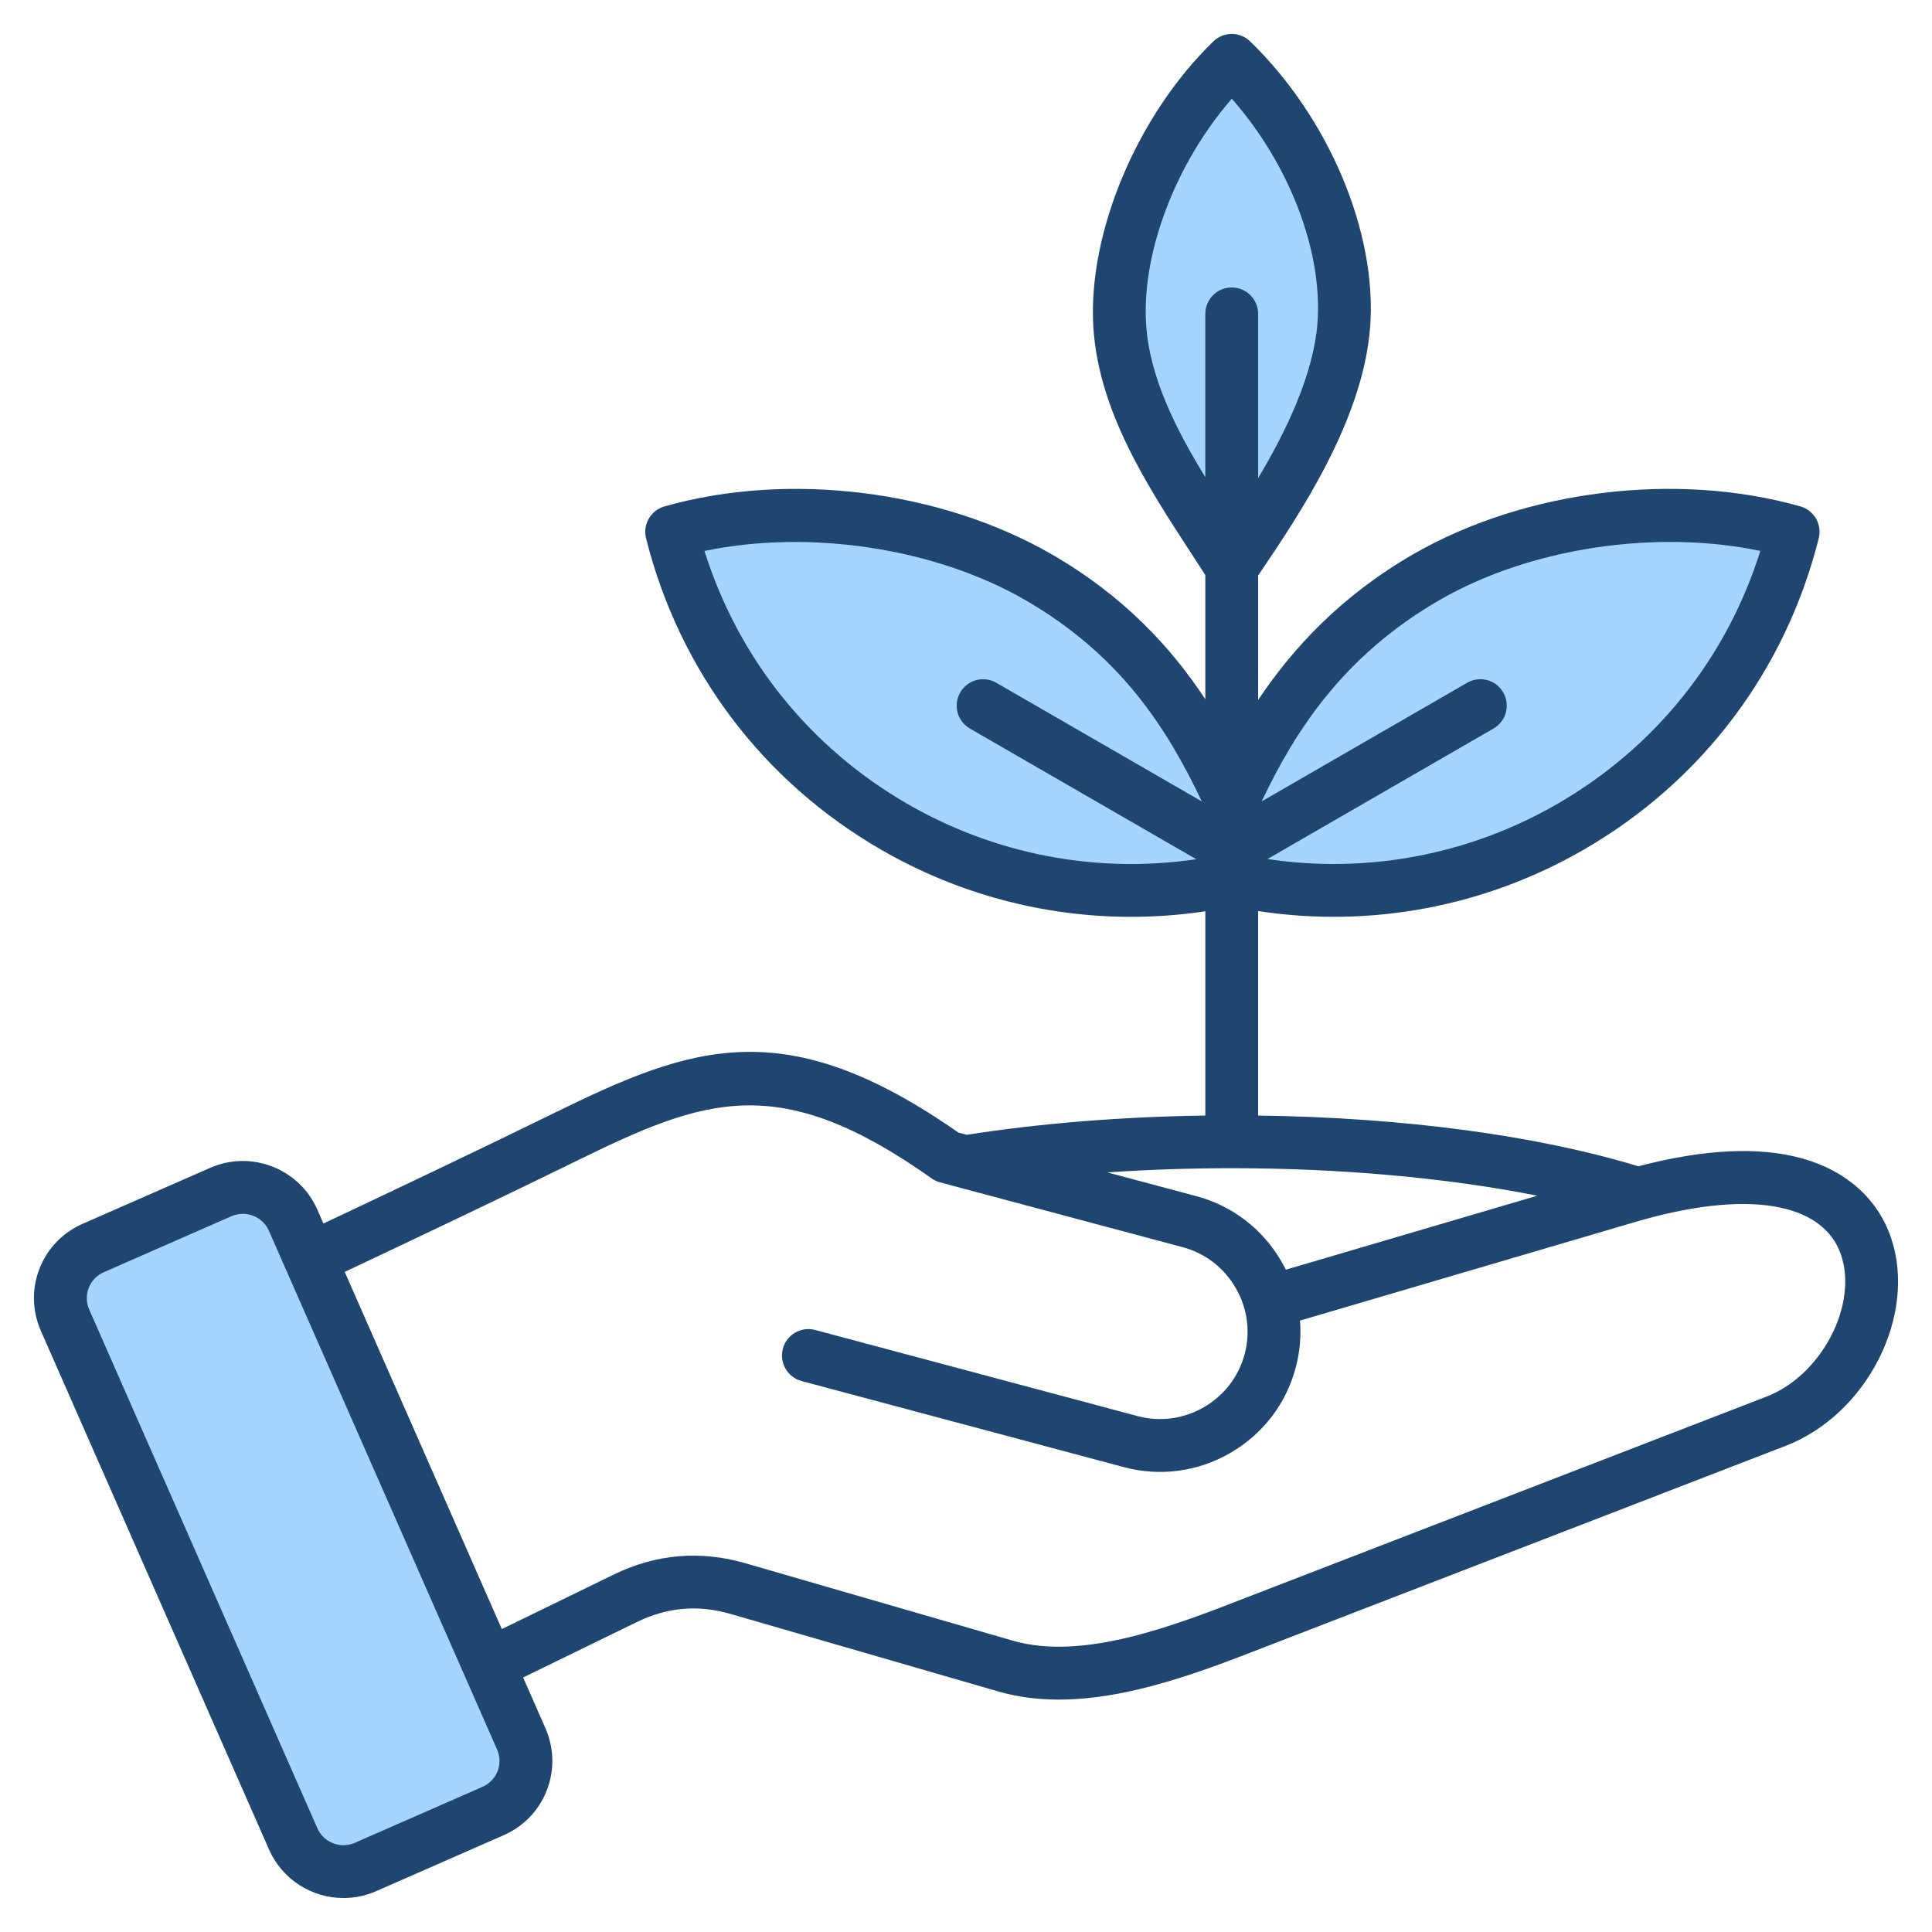
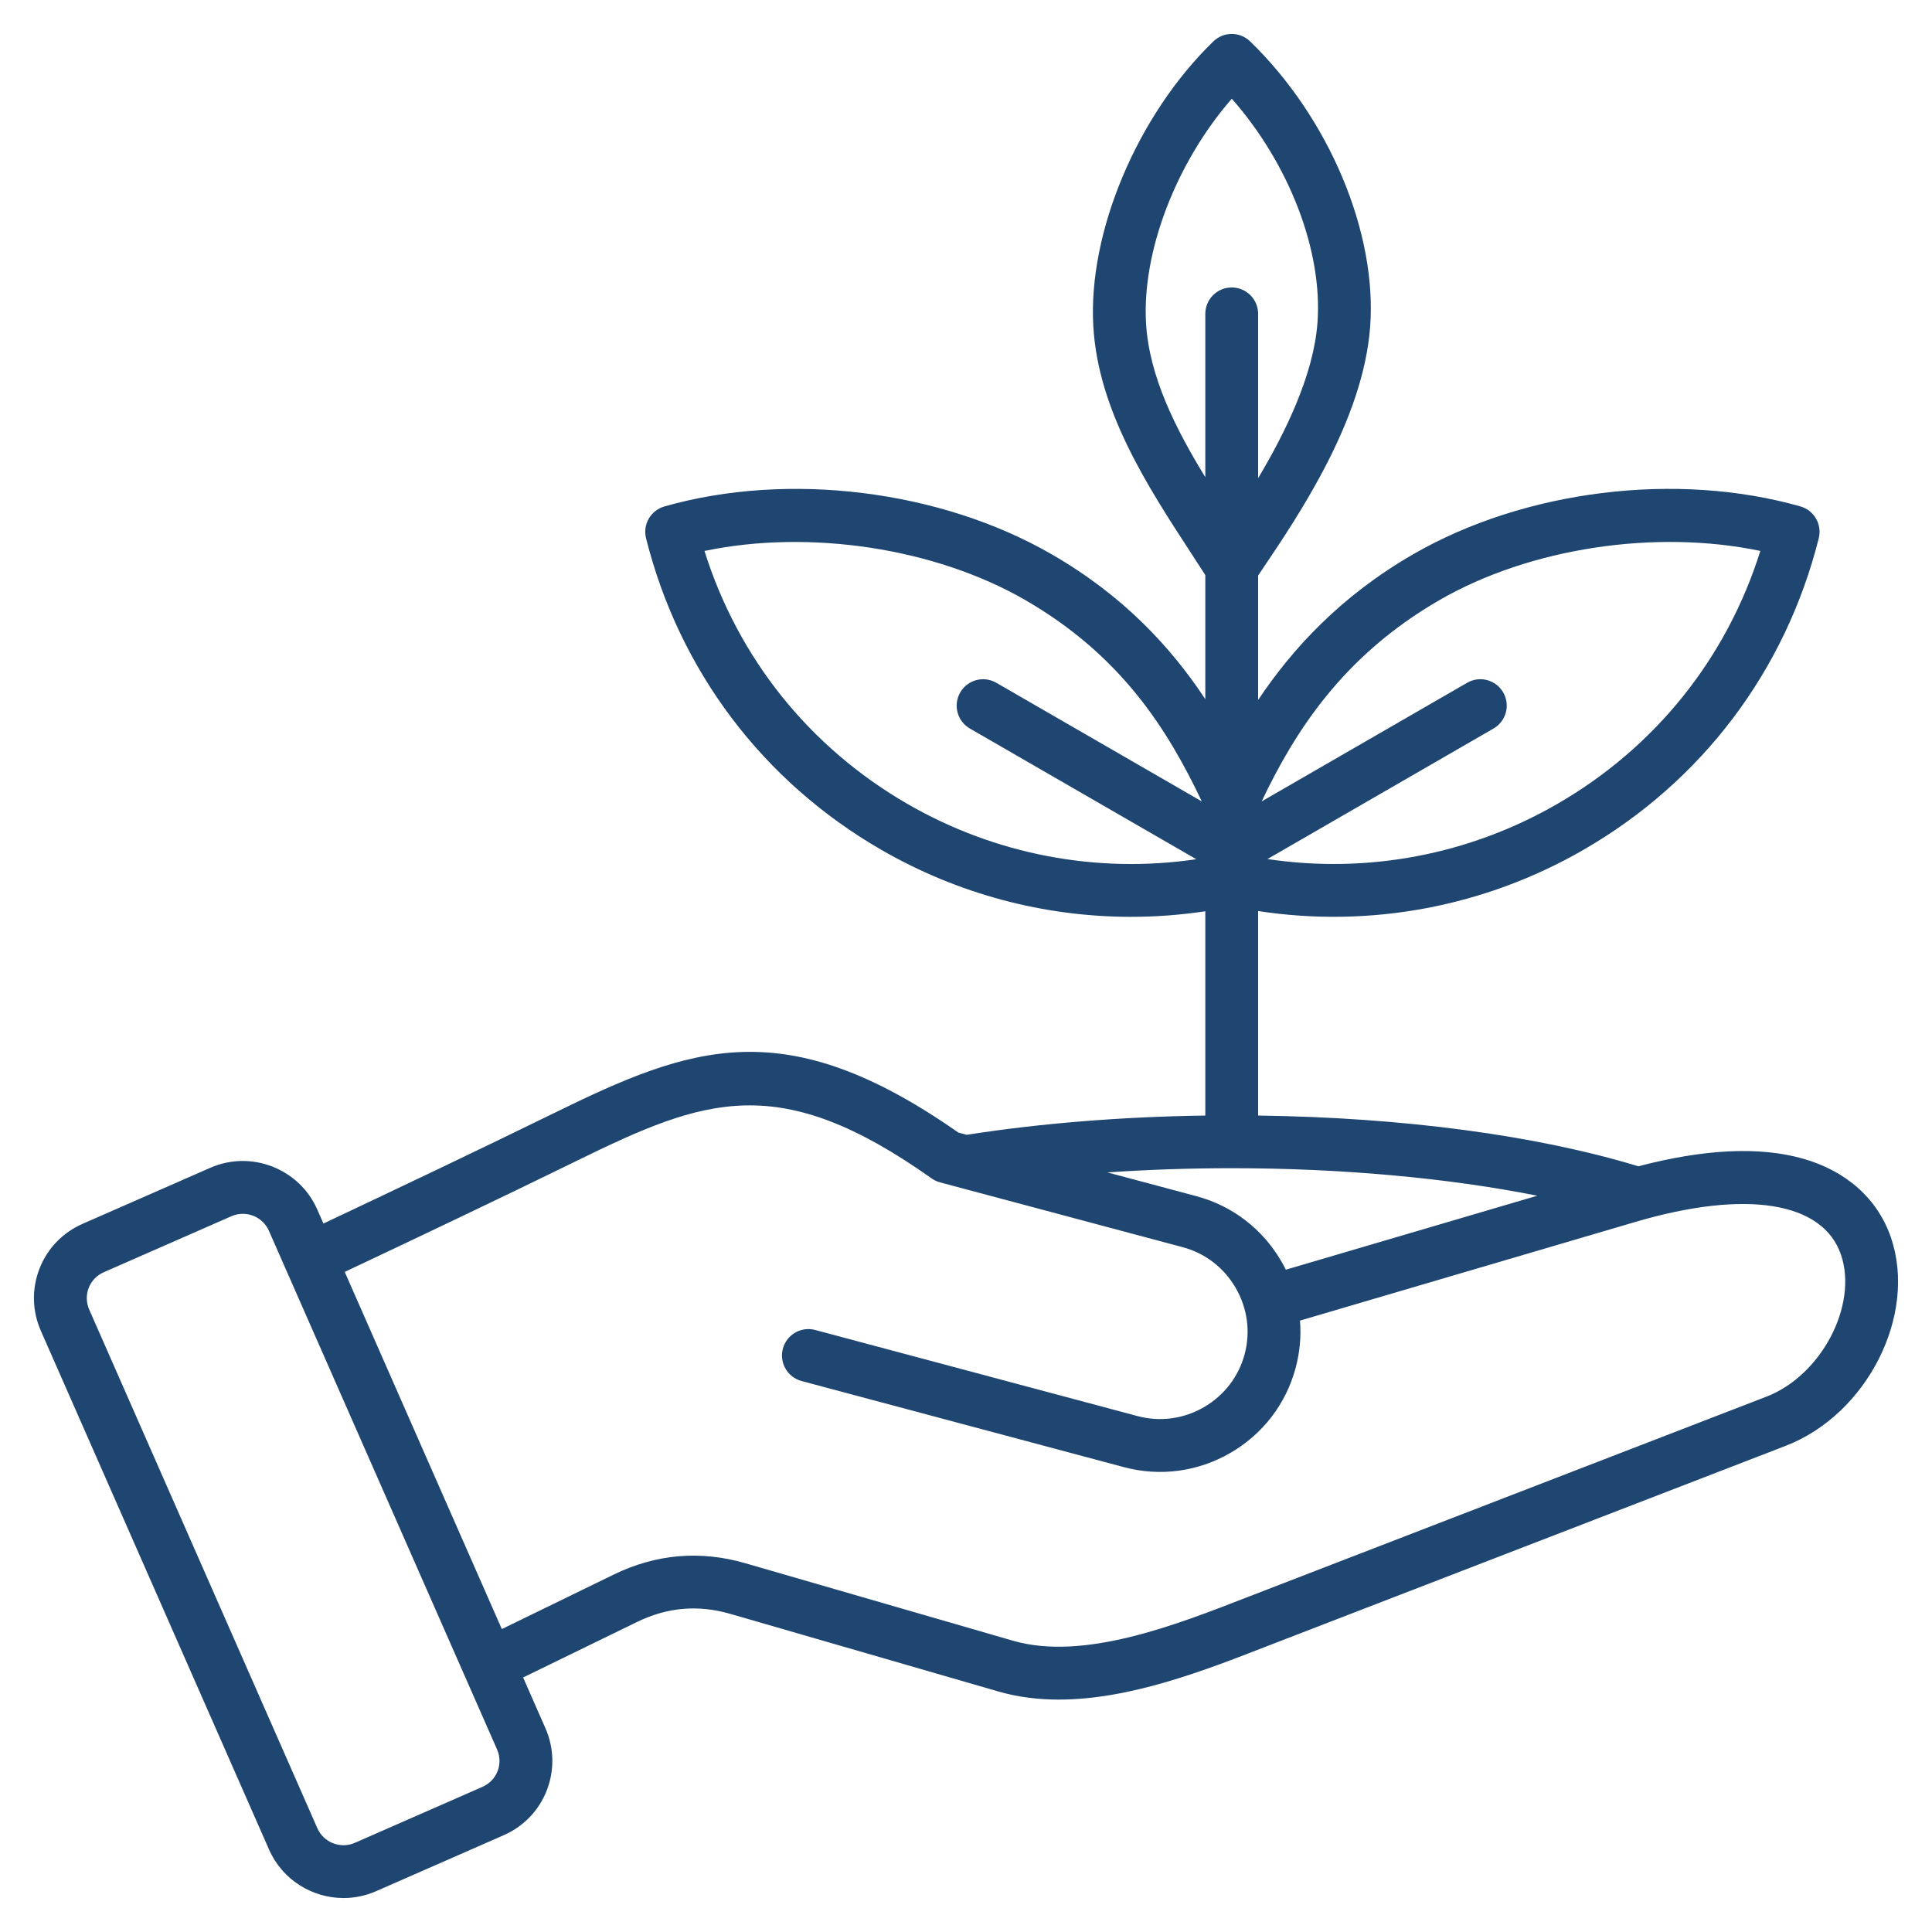
<svg xmlns="http://www.w3.org/2000/svg" id="Layer_1" enable-background="new 0 0 512 512" height="512" viewBox="0 0 512 512" width="512">
  <g clip-rule="evenodd" fill-rule="evenodd">
-     <path d="m328.689 24.174c7.7 8.741 13.958 19.048 18.13 29.92 3.818 9.95 6.117 21.037 5.31 31.724-1.099 14.544-8.735 30.023-16.136 42.441l-5.577 9.356v-54.432c0-2.207-1.789-4.002-3.997-4.002-2.214 0-4.002 1.788-4.002 4.002v53.913l-5.558-9.069c-7.72-12.597-15.253-27.13-16.139-42.141-.632-10.713 1.804-21.903 5.627-31.868 4.128-10.761 10.256-21.132 17.828-29.832l2.249-2.584zm51.29 132.255c-22.905 13.223-37.14 31.119-48.34 54.665l-4.142 8.708 62.812-36.264c1.909-1.102 4.356-.451 5.458 1.46 1.101 1.911.452 4.362-1.461 5.466l-67.356 38.889 8.492 1.271c27.202 4.073 54.907-1.207 78.733-14.96 26.552-15.327 46.01-39.517 55.193-68.763l.992-3.158-3.24-.677c-28.128-5.878-62.207-1.031-87.141 13.363zm-193.899-13.354-3.239.678.99 3.157c9.174 29.242 28.644 53.436 55.189 68.759 23.739 13.703 51.332 19 78.444 15.004l8.527-1.257-67.464-38.946c-1.91-1.103-2.565-3.554-1.462-5.464 1.105-1.912 3.55-2.572 5.464-1.467l62.795 36.254-4.123-8.695c-4.903-10.338-10.485-20.125-17.717-29.034-8.496-10.466-18.598-18.897-30.266-25.634-24.927-14.394-59.017-19.237-87.138-13.355zm-55.243 332.213v.216l-35.59 15.61c-5.295 2.322-11.56-.113-13.889-5.407l-60.447-137.411c-1.132-2.574-1.219-5.469-.194-8.092 1.024-2.621 3.037-4.686 5.612-5.815l33.795-14.822c1.334-.585 2.769-.888 4.226-.888 4.176 0 7.976 2.465 9.663 6.3l60.447 137.406c1.13 2.57 1.221 5.469.199 8.086-.772 1.979-2.106 3.637-3.822 4.817z" fill="#a4d4ff" />
-     <path d="m468.159 370.112s-135.872 52.476-137.349 53.055c-19.471 7.595-43.71 17.043-62.381 11.637l-70.903-20.53c-11.952-3.459-23.683-2.452-34.873 2.997l-29.663 14.451-41.635-94.652c20.911-9.877 41.432-19.617 61.657-29.527 33.856-16.587 53.412-23.909 93.894 4.753.678.48 1.435.838 2.24 1.049l64.291 17.175c5.943 1.591 10.931 5.426 14.041 10.804 3.111 5.379 3.953 11.613 2.362 17.556-1.59 5.948-5.435 10.936-10.804 14.046-5.378 3.11-11.618 3.943-17.556 2.357l-85.443-22.826c-3.731-.998-7.571 1.223-8.568 4.955-.997 3.736 1.223 7.571 4.955 8.574l85.433 22.822c9.562 2.555 19.57 1.219 28.191-3.764 8.611-4.983 14.761-12.992 17.311-22.549 1.111-4.141 1.492-8.367 1.148-12.526l88.892-26.148c29.339-8.63 49.709-5.364 54.49 8.724 4.537 13.362-5.232 31.967-19.73 37.567zm-336.294 99.268c.725-1.859.668-3.915-.15-5.788l-60.447-137.406c-1.238-2.824-4.014-4.508-6.917-4.508-1.012 0-2.038.202-3.021.635l-33.795 14.822c-1.868.823-3.298 2.301-4.023 4.16-.729 1.863-.673 3.92.146 5.793l60.447 137.41c1.671 3.802 6.136 5.538 9.938 3.868l33.795-14.822c0-.005 0-.005 0-.005 1.867-.819 3.298-2.291 4.027-4.159zm194.555-159.795c-11.124 0-22.182.381-32.939 1.115l23.565 6.296c9.561 2.555 17.57 8.705 22.549 17.321.414.711.805 1.435 1.162 2.165l66.649-19.608c-23.659-4.697-51.92-7.289-80.986-7.289zm-85.9-96.515c-26.003-15.011-44.914-38.651-53.826-67.058 27.715-5.797 61.012-.847 85.024 13.016 25.269 14.592 37.639 34.096 46.773 53.356l-54.462-31.442c-3.35-1.934-7.628-.786-9.561 2.564-1.934 3.346-.786 7.628 2.56 9.562l60 34.637c-26.37 3.886-53.248-1.21-76.508-14.635zm63.196-127.36c-1.129-19.109 8.042-42.684 22.723-59.553 15.171 17.222 24.139 40.331 22.699 59.435-1.04 13.721-8.348 28.76-15.721 41.131v-43.54c0-3.868-3.138-7.002-6.997-7.002-3.873 0-7.002 3.134-7.002 7.002v43.277c-7.91-12.907-14.879-26.765-15.702-40.75zm77.763 73.317c24.022-13.867 57.309-18.817 85.029-13.025-8.922 28.412-27.819 52.053-53.831 67.063-23.339 13.477-50.33 18.554-76.789 14.592l59.92-34.595c3.35-1.934 4.489-6.216 2.56-9.561-1.929-3.35-6.211-4.494-9.557-2.56l-54.462 31.442c8.728-18.352 21.447-38.529 47.13-53.356zm119.671 169.018c-3.491-10.286-11.82-17.754-23.452-21.02-11.458-3.223-26.087-2.522-43.512 2.056-26.949-8.211-62.405-12.935-100.769-13.448v-54.194c29.72 4.546 60.052-1.115 86.262-16.253 31.357-18.097 53.478-47.413 62.31-82.54.918-3.67-1.233-7.406-4.87-8.442-32.821-9.336-73.1-4.353-102.641 12.696-19.09 11.025-31.899 24.892-41.06 38.599v-32.986c.273-.405.541-.814.833-1.238 10.098-14.954 26.986-39.987 28.85-64.626 1.892-24.996-10.888-55.407-31.8-75.679-2.72-2.631-7.03-2.631-9.75 0-20.191 19.579-33.273 50.65-31.809 75.561 1.313 22.332 14.39 42.382 25.927 60.076 1.28 1.971 2.532 3.896 3.75 5.792v32.887c-9.171-13.872-21.758-27.452-40.698-38.383-29.537-17.053-69.825-22.031-102.641-12.691-3.637 1.035-5.793 4.771-4.87 8.442 8.832 35.127 30.962 64.437 62.315 82.54 20.333 11.74 43.14 17.777 66.226 17.777 6.55 0 13.119-.494 19.669-1.473v54.137c-22.087.306-43.771 2.052-63.219 5.101l-2.235-.598c-46.114-32.251-70.809-22.958-107.112-5.171-20.036 9.816-40.387 19.481-61.139 29.283l-1.628-3.703c-4.781-10.865-17.509-15.83-28.379-11.058l-33.795 14.827c-5.298 2.32-9.364 6.546-11.449 11.896-2.084 5.35-1.948 11.213.381 16.507l60.447 137.411c3.542 8.061 11.462 12.87 19.753 12.87 2.884 0 5.816-.583 8.62-1.812l33.795-14.827c5.298-2.32 9.364-6.545 11.444-11.9 2.085-5.346 1.953-11.208-.376-16.502l-5.896-13.411 30.153-14.691c8.084-3.938 16.211-4.639 24.85-2.136l70.903 20.53c5.218 1.51 10.602 2.16 16.069 2.16 18.883-.004 38.661-7.717 55.29-14.201 1.464-.569 137.312-53.04 137.312-53.04 21.588-8.338 34.9-34.614 27.941-55.125z" fill="#1f4571" />
+     <path d="m468.159 370.112s-135.872 52.476-137.349 53.055c-19.471 7.595-43.71 17.043-62.381 11.637l-70.903-20.53c-11.952-3.459-23.683-2.452-34.873 2.997l-29.663 14.451-41.635-94.652c20.911-9.877 41.432-19.617 61.657-29.527 33.856-16.587 53.412-23.909 93.894 4.753.678.48 1.435.838 2.24 1.049l64.291 17.175c5.943 1.591 10.931 5.426 14.041 10.804 3.111 5.379 3.953 11.613 2.362 17.556-1.59 5.948-5.435 10.936-10.804 14.046-5.378 3.11-11.618 3.943-17.556 2.357l-85.443-22.826c-3.731-.998-7.571 1.223-8.568 4.955-.997 3.736 1.223 7.571 4.955 8.574l85.433 22.822c9.562 2.555 19.57 1.219 28.191-3.764 8.611-4.983 14.761-12.992 17.311-22.549 1.111-4.141 1.492-8.367 1.148-12.526l88.892-26.148c29.339-8.63 49.709-5.364 54.49 8.724 4.537 13.362-5.232 31.967-19.73 37.567zm-336.294 99.268c.725-1.859.668-3.915-.15-5.788l-60.447-137.406c-1.238-2.824-4.014-4.508-6.917-4.508-1.012 0-2.038.202-3.021.635l-33.795 14.822c-1.868.823-3.298 2.301-4.023 4.16-.729 1.863-.673 3.92.146 5.793l60.447 137.41c1.671 3.802 6.136 5.538 9.938 3.868l33.795-14.822c0-.005 0-.005 0-.005 1.867-.819 3.298-2.291 4.027-4.159zm194.555-159.795c-11.124 0-22.182.381-32.939 1.115l23.565 6.296c9.561 2.555 17.57 8.705 22.549 17.321.414.711.805 1.435 1.162 2.165l66.649-19.608c-23.659-4.697-51.92-7.289-80.986-7.289m-85.9-96.515c-26.003-15.011-44.914-38.651-53.826-67.058 27.715-5.797 61.012-.847 85.024 13.016 25.269 14.592 37.639 34.096 46.773 53.356l-54.462-31.442c-3.35-1.934-7.628-.786-9.561 2.564-1.934 3.346-.786 7.628 2.56 9.562l60 34.637c-26.37 3.886-53.248-1.21-76.508-14.635zm63.196-127.36c-1.129-19.109 8.042-42.684 22.723-59.553 15.171 17.222 24.139 40.331 22.699 59.435-1.04 13.721-8.348 28.76-15.721 41.131v-43.54c0-3.868-3.138-7.002-6.997-7.002-3.873 0-7.002 3.134-7.002 7.002v43.277c-7.91-12.907-14.879-26.765-15.702-40.75zm77.763 73.317c24.022-13.867 57.309-18.817 85.029-13.025-8.922 28.412-27.819 52.053-53.831 67.063-23.339 13.477-50.33 18.554-76.789 14.592l59.92-34.595c3.35-1.934 4.489-6.216 2.56-9.561-1.929-3.35-6.211-4.494-9.557-2.56l-54.462 31.442c8.728-18.352 21.447-38.529 47.13-53.356zm119.671 169.018c-3.491-10.286-11.82-17.754-23.452-21.02-11.458-3.223-26.087-2.522-43.512 2.056-26.949-8.211-62.405-12.935-100.769-13.448v-54.194c29.72 4.546 60.052-1.115 86.262-16.253 31.357-18.097 53.478-47.413 62.31-82.54.918-3.67-1.233-7.406-4.87-8.442-32.821-9.336-73.1-4.353-102.641 12.696-19.09 11.025-31.899 24.892-41.06 38.599v-32.986c.273-.405.541-.814.833-1.238 10.098-14.954 26.986-39.987 28.85-64.626 1.892-24.996-10.888-55.407-31.8-75.679-2.72-2.631-7.03-2.631-9.75 0-20.191 19.579-33.273 50.65-31.809 75.561 1.313 22.332 14.39 42.382 25.927 60.076 1.28 1.971 2.532 3.896 3.75 5.792v32.887c-9.171-13.872-21.758-27.452-40.698-38.383-29.537-17.053-69.825-22.031-102.641-12.691-3.637 1.035-5.793 4.771-4.87 8.442 8.832 35.127 30.962 64.437 62.315 82.54 20.333 11.74 43.14 17.777 66.226 17.777 6.55 0 13.119-.494 19.669-1.473v54.137c-22.087.306-43.771 2.052-63.219 5.101l-2.235-.598c-46.114-32.251-70.809-22.958-107.112-5.171-20.036 9.816-40.387 19.481-61.139 29.283l-1.628-3.703c-4.781-10.865-17.509-15.83-28.379-11.058l-33.795 14.827c-5.298 2.32-9.364 6.546-11.449 11.896-2.084 5.35-1.948 11.213.381 16.507l60.447 137.411c3.542 8.061 11.462 12.87 19.753 12.87 2.884 0 5.816-.583 8.62-1.812l33.795-14.827c5.298-2.32 9.364-6.545 11.444-11.9 2.085-5.346 1.953-11.208-.376-16.502l-5.896-13.411 30.153-14.691c8.084-3.938 16.211-4.639 24.85-2.136l70.903 20.53c5.218 1.51 10.602 2.16 16.069 2.16 18.883-.004 38.661-7.717 55.29-14.201 1.464-.569 137.312-53.04 137.312-53.04 21.588-8.338 34.9-34.614 27.941-55.125z" fill="#1f4571" />
  </g>
</svg>